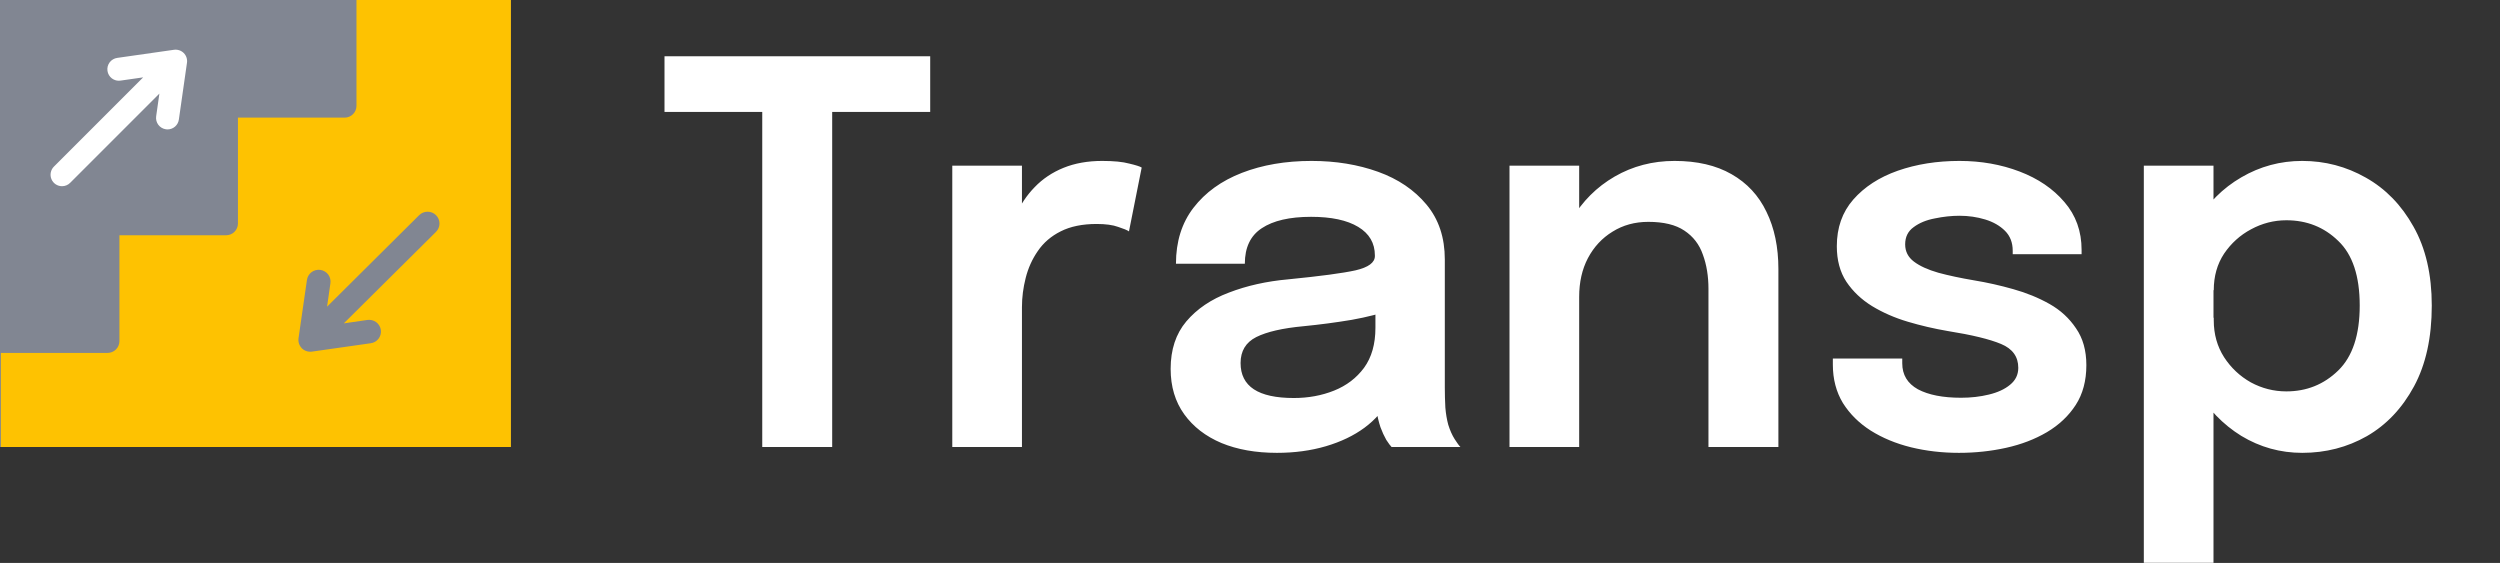
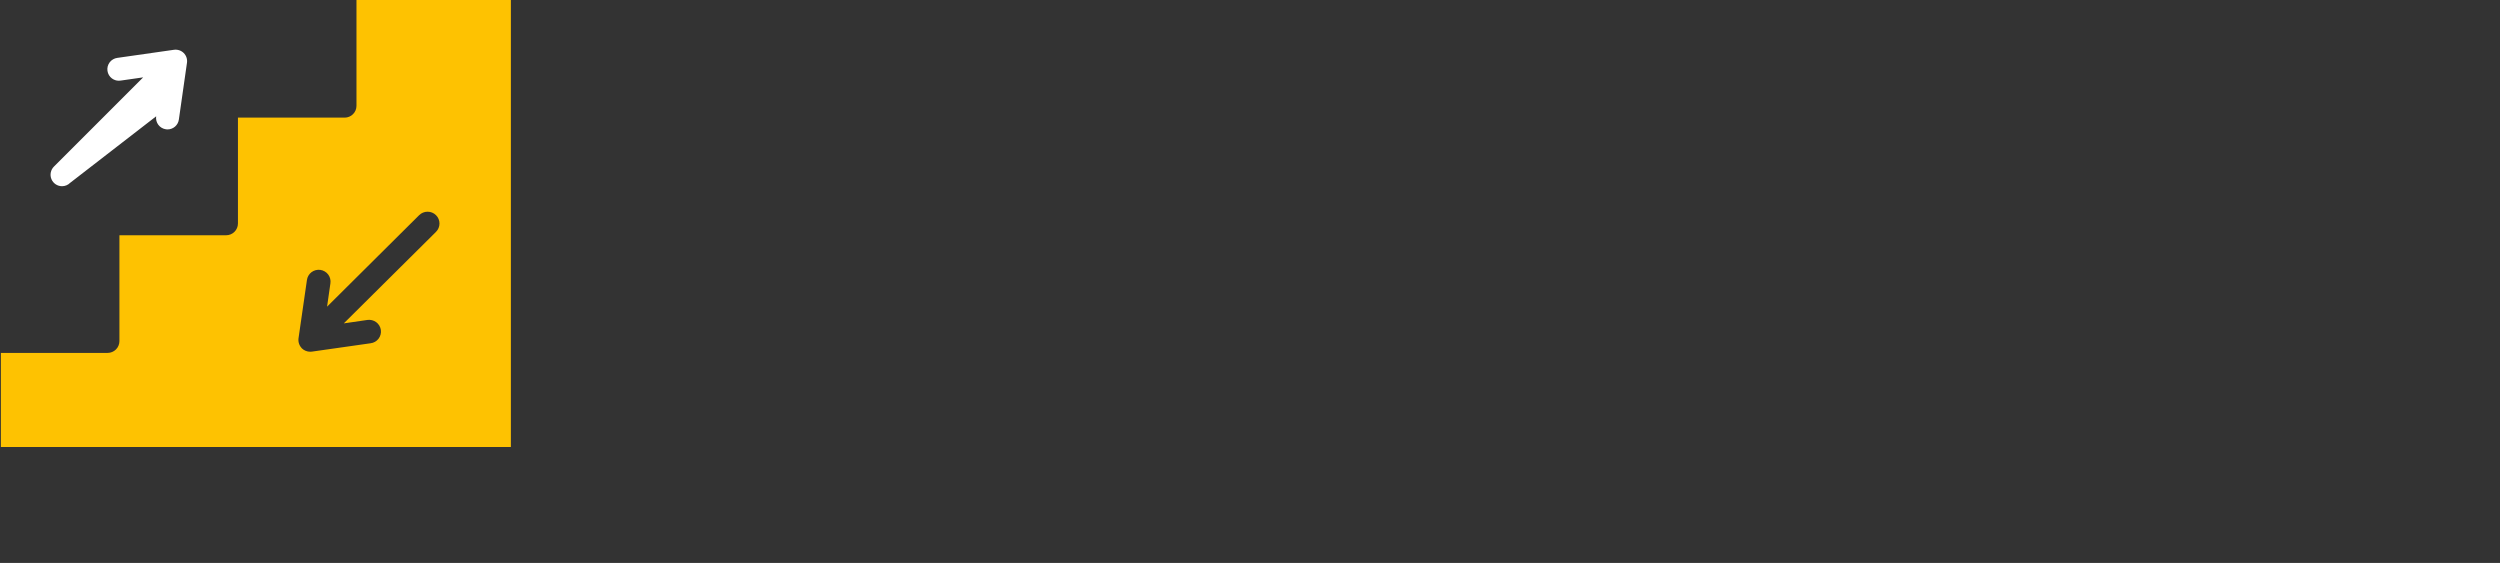
<svg xmlns="http://www.w3.org/2000/svg" width="151" height="34" viewBox="0 0 151 34" fill="none">
  <rect x="0" y="0" width="151" height="34" fill="#333333" stroke="none" />
-   <path d="M56.184 6.76H48.712L50.264 4.664V27H46.04V4.664L47.672 6.76H40.136V3.4H56.184V6.76ZM57.518 27V10.008H61.726V15.656L60.75 15.112C60.857 14.376 61.054 13.683 61.342 13.032C61.63 12.371 62.014 11.795 62.494 11.304C62.974 10.803 63.556 10.413 64.238 10.136C64.921 9.859 65.7 9.72 66.574 9.72C67.268 9.72 67.812 9.773 68.206 9.88C68.612 9.976 68.862 10.056 68.958 10.12L68.19 13.976C68.084 13.901 67.865 13.811 67.534 13.704C67.214 13.587 66.782 13.528 66.238 13.528C65.374 13.528 64.649 13.677 64.062 13.976C63.486 14.264 63.028 14.659 62.686 15.16C62.345 15.651 62.1 16.195 61.95 16.792C61.801 17.379 61.726 17.965 61.726 18.552V27H57.518ZM77.124 27.352C75.854 27.352 74.74 27.155 73.779 26.76C72.82 26.355 72.067 25.773 71.523 25.016C70.98 24.259 70.707 23.347 70.707 22.28C70.707 21.117 71.022 20.163 71.651 19.416C72.291 18.659 73.15 18.077 74.228 17.672C75.305 17.256 76.499 16.989 77.811 16.872C79.753 16.68 81.108 16.499 81.876 16.328C82.654 16.147 83.043 15.859 83.043 15.464C83.043 15.453 83.043 15.448 83.043 15.448C83.043 15.437 83.043 15.432 83.043 15.432C83.043 14.685 82.707 14.109 82.035 13.704C81.364 13.299 80.414 13.096 79.188 13.096C77.897 13.096 76.905 13.325 76.212 13.784C75.529 14.232 75.188 14.947 75.188 15.928H71.028C71.028 14.595 71.379 13.469 72.084 12.552C72.798 11.624 73.774 10.92 75.011 10.44C76.249 9.96 77.651 9.72 79.219 9.72C80.681 9.72 82.019 9.939 83.236 10.376C84.451 10.813 85.427 11.475 86.163 12.36C86.9 13.245 87.267 14.349 87.267 15.672C87.267 15.896 87.267 16.12 87.267 16.344C87.267 16.568 87.267 16.792 87.267 17.016V23.416C87.267 23.821 87.278 24.221 87.299 24.616C87.332 25 87.39 25.347 87.475 25.656C87.582 25.997 87.71 26.285 87.859 26.52C88.009 26.755 88.126 26.915 88.212 27H84.052C83.977 26.925 83.87 26.781 83.731 26.568C83.603 26.344 83.486 26.088 83.379 25.8C83.273 25.48 83.193 25.139 83.139 24.776C83.086 24.403 83.059 23.992 83.059 23.544L83.891 24.12C83.572 24.771 83.081 25.341 82.419 25.832C81.769 26.312 80.99 26.685 80.084 26.952C79.177 27.219 78.19 27.352 77.124 27.352ZM78.147 24.04C79.022 24.04 79.833 23.891 80.579 23.592C81.326 23.293 81.929 22.835 82.388 22.216C82.846 21.587 83.076 20.781 83.076 19.8V17.528L84.1 18.68C83.417 18.936 82.596 19.149 81.635 19.32C80.675 19.48 79.705 19.608 78.724 19.704C77.465 19.821 76.516 20.04 75.876 20.36C75.246 20.68 74.931 21.203 74.931 21.928C74.931 22.632 75.198 23.16 75.731 23.512C76.265 23.864 77.07 24.04 78.147 24.04ZM103.191 27V19.464C103.191 19.037 103.191 18.664 103.191 18.344C103.191 18.013 103.191 17.715 103.191 17.448C103.191 16.68 103.079 15.992 102.855 15.384C102.641 14.765 102.268 14.28 101.735 13.928C101.212 13.576 100.487 13.4 99.558 13.4C98.748 13.4 98.028 13.597 97.398 13.992C96.769 14.376 96.273 14.909 95.91 15.592C95.558 16.264 95.382 17.043 95.382 17.928L93.959 17.048C93.959 15.629 94.278 14.371 94.918 13.272C95.569 12.163 96.439 11.293 97.526 10.664C98.615 10.035 99.82 9.72 101.143 9.72C102.508 9.72 103.655 9.987 104.583 10.52C105.521 11.053 106.225 11.811 106.694 12.792C107.175 13.773 107.415 14.925 107.415 16.248C107.415 16.76 107.415 17.336 107.415 17.976C107.415 18.616 107.415 19.245 107.415 19.864V27H103.191ZM91.174 27V10.008H95.382V27H91.174ZM118.32 27.352C117.306 27.352 116.341 27.24 115.424 27.016C114.517 26.792 113.706 26.456 112.992 26.008C112.288 25.56 111.728 25.005 111.312 24.344C110.906 23.672 110.704 22.899 110.704 22.024C110.704 21.96 110.704 21.896 110.704 21.832C110.704 21.768 110.704 21.709 110.704 21.656H114.896C114.896 21.709 114.896 21.757 114.896 21.8C114.896 21.832 114.896 21.88 114.896 21.944C114.896 22.637 115.21 23.16 115.84 23.512C116.48 23.853 117.349 24.024 118.448 24.024C119.045 24.024 119.605 23.96 120.128 23.832C120.661 23.704 121.088 23.507 121.408 23.24C121.738 22.973 121.904 22.632 121.904 22.216C121.904 21.544 121.557 21.064 120.864 20.776C120.181 20.488 119.104 20.227 117.632 19.992C116.821 19.853 116.021 19.667 115.232 19.432C114.442 19.197 113.722 18.883 113.072 18.488C112.432 18.093 111.914 17.603 111.52 17.016C111.136 16.429 110.944 15.715 110.944 14.872C110.944 13.752 111.274 12.813 111.936 12.056C112.608 11.288 113.504 10.707 114.624 10.312C115.754 9.917 116.997 9.72 118.352 9.72C119.653 9.72 120.864 9.933 121.984 10.36C123.104 10.787 124.005 11.4 124.688 12.2C125.381 13 125.728 13.965 125.728 15.096C125.728 15.139 125.728 15.187 125.728 15.24C125.728 15.283 125.728 15.32 125.728 15.352H121.568C121.568 15.32 121.568 15.288 121.568 15.256C121.568 15.224 121.568 15.187 121.568 15.144C121.568 14.653 121.413 14.253 121.104 13.944C120.794 13.635 120.394 13.405 119.904 13.256C119.413 13.107 118.896 13.032 118.352 13.032C117.872 13.032 117.376 13.085 116.864 13.192C116.352 13.288 115.925 13.464 115.584 13.72C115.242 13.965 115.072 14.312 115.072 14.76C115.072 15.187 115.248 15.533 115.6 15.8C115.952 16.067 116.442 16.291 117.072 16.472C117.701 16.643 118.426 16.797 119.248 16.936C120.026 17.064 120.81 17.24 121.6 17.464C122.4 17.688 123.13 17.987 123.792 18.36C124.453 18.733 124.986 19.224 125.392 19.832C125.808 20.429 126.016 21.171 126.016 22.056C126.016 22.995 125.802 23.795 125.376 24.456C124.949 25.117 124.368 25.667 123.632 26.104C122.906 26.531 122.085 26.845 121.168 27.048C120.25 27.251 119.301 27.352 118.32 27.352ZM129.487 33.992V10.008H133.695V33.992H129.487ZM139.055 27.352C137.732 27.352 136.506 27.011 135.375 26.328C134.255 25.635 133.348 24.691 132.655 23.496C131.972 22.301 131.631 20.957 131.631 19.464C131.631 19.421 131.631 19.384 131.631 19.352C131.631 19.309 131.631 19.272 131.631 19.24L133.711 19.192C133.711 19.213 133.711 19.24 133.711 19.272C133.711 19.304 133.711 19.331 133.711 19.352C133.711 20.184 133.919 20.925 134.335 21.576C134.751 22.216 135.29 22.723 135.951 23.096C136.623 23.459 137.338 23.64 138.095 23.64C139.322 23.64 140.367 23.219 141.231 22.376C142.095 21.533 142.527 20.227 142.527 18.456C142.527 16.675 142.095 15.373 141.231 14.552C140.378 13.72 139.332 13.304 138.095 13.304C137.348 13.304 136.639 13.485 135.967 13.848C135.306 14.2 134.762 14.691 134.335 15.32C133.919 15.949 133.711 16.685 133.711 17.528L131.631 17.432C131.631 15.928 131.972 14.595 132.655 13.432C133.348 12.269 134.255 11.363 135.375 10.712C136.506 10.051 137.732 9.72 139.055 9.72C140.431 9.72 141.711 10.056 142.895 10.728C144.09 11.4 145.05 12.387 145.775 13.688C146.511 14.989 146.879 16.579 146.879 18.456C146.879 20.387 146.522 22.013 145.807 23.336C145.092 24.659 144.143 25.661 142.959 26.344C141.775 27.016 140.474 27.352 139.055 27.352Z" fill="white" />
  <g clip-path="url(#clip0_235_843)">
-     <rect width="30.857" height="27" fill="#818692" />
    <path d="M21.531 0V6.395C21.531 6.583 21.455 6.764 21.321 6.897C21.187 7.03 21.005 7.105 20.815 7.105H14.372V13.5C14.372 13.688 14.296 13.869 14.162 14.002C14.028 14.136 13.846 14.21 13.656 14.21H7.213V20.605C7.213 20.794 7.137 20.974 7.003 21.108C6.869 21.241 6.687 21.316 6.497 21.316H0.053V27H31.553V0H21.531ZM26.334 14.005L20.765 19.532L22.182 19.326C22.276 19.311 22.372 19.315 22.464 19.338C22.557 19.36 22.644 19.401 22.72 19.456C22.797 19.513 22.861 19.583 22.91 19.664C22.958 19.745 22.99 19.835 23.004 19.928C23.017 20.022 23.011 20.117 22.987 20.208C22.963 20.3 22.921 20.385 22.863 20.46C22.805 20.535 22.733 20.598 22.651 20.645C22.568 20.691 22.477 20.722 22.383 20.733L18.839 21.238C18.806 21.244 18.772 21.246 18.739 21.245C18.549 21.245 18.366 21.171 18.23 21.039C18.154 20.959 18.096 20.864 18.061 20.759C18.026 20.655 18.016 20.544 18.03 20.435L18.538 16.918C18.55 16.824 18.58 16.734 18.628 16.652C18.675 16.57 18.738 16.498 18.813 16.441C18.889 16.384 18.975 16.342 19.067 16.318C19.159 16.294 19.255 16.288 19.349 16.301C19.443 16.315 19.534 16.346 19.615 16.395C19.697 16.443 19.768 16.507 19.825 16.583C19.881 16.659 19.922 16.745 19.944 16.837C19.967 16.928 19.971 17.023 19.956 17.117L19.755 18.523L25.318 12.995C25.453 12.862 25.636 12.787 25.826 12.787C26.017 12.787 26.2 12.862 26.334 12.995C26.469 13.129 26.545 13.311 26.545 13.5C26.545 13.689 26.469 13.871 26.334 14.005Z" fill="#FEC201" />
-     <path d="M3.746 11.247C3.837 11.247 3.928 11.229 4.012 11.194C4.096 11.16 4.172 11.108 4.236 11.044L9.627 5.653L9.432 7.025C9.406 7.207 9.453 7.392 9.563 7.539C9.674 7.686 9.838 7.783 10.02 7.809C10.052 7.814 10.085 7.817 10.119 7.817C10.285 7.817 10.446 7.756 10.572 7.647C10.698 7.538 10.78 7.387 10.803 7.222L11.293 3.792C11.309 3.685 11.299 3.576 11.265 3.474C11.231 3.372 11.174 3.279 11.098 3.203C11.021 3.127 10.929 3.07 10.827 3.036C10.725 3.002 10.616 2.992 10.509 3.007L7.079 3.497C6.989 3.51 6.902 3.54 6.824 3.587C6.745 3.633 6.677 3.694 6.622 3.767C6.568 3.84 6.528 3.923 6.505 4.011C6.483 4.099 6.478 4.191 6.491 4.281C6.504 4.371 6.534 4.458 6.58 4.536C6.627 4.615 6.688 4.683 6.761 4.738C6.834 4.792 6.917 4.832 7.005 4.855C7.093 4.877 7.185 4.882 7.275 4.869L8.647 4.673L3.256 10.064C3.159 10.161 3.094 10.284 3.067 10.419C3.04 10.553 3.054 10.693 3.106 10.819C3.159 10.946 3.247 11.054 3.361 11.13C3.475 11.206 3.609 11.247 3.746 11.247Z" fill="white" />
+     <path d="M3.746 11.247C3.837 11.247 3.928 11.229 4.012 11.194C4.096 11.16 4.172 11.108 4.236 11.044L9.432 7.025C9.406 7.207 9.453 7.392 9.563 7.539C9.674 7.686 9.838 7.783 10.02 7.809C10.052 7.814 10.085 7.817 10.119 7.817C10.285 7.817 10.446 7.756 10.572 7.647C10.698 7.538 10.78 7.387 10.803 7.222L11.293 3.792C11.309 3.685 11.299 3.576 11.265 3.474C11.231 3.372 11.174 3.279 11.098 3.203C11.021 3.127 10.929 3.07 10.827 3.036C10.725 3.002 10.616 2.992 10.509 3.007L7.079 3.497C6.989 3.51 6.902 3.54 6.824 3.587C6.745 3.633 6.677 3.694 6.622 3.767C6.568 3.84 6.528 3.923 6.505 4.011C6.483 4.099 6.478 4.191 6.491 4.281C6.504 4.371 6.534 4.458 6.58 4.536C6.627 4.615 6.688 4.683 6.761 4.738C6.834 4.792 6.917 4.832 7.005 4.855C7.093 4.877 7.185 4.882 7.275 4.869L8.647 4.673L3.256 10.064C3.159 10.161 3.094 10.284 3.067 10.419C3.04 10.553 3.054 10.693 3.106 10.819C3.159 10.946 3.247 11.054 3.361 11.13C3.475 11.206 3.609 11.247 3.746 11.247Z" fill="white" />
  </g>
  <defs>
    <clipPath id="clip0_235_843">
      <rect width="30.857" height="27" fill="white" />
    </clipPath>
  </defs>
</svg>